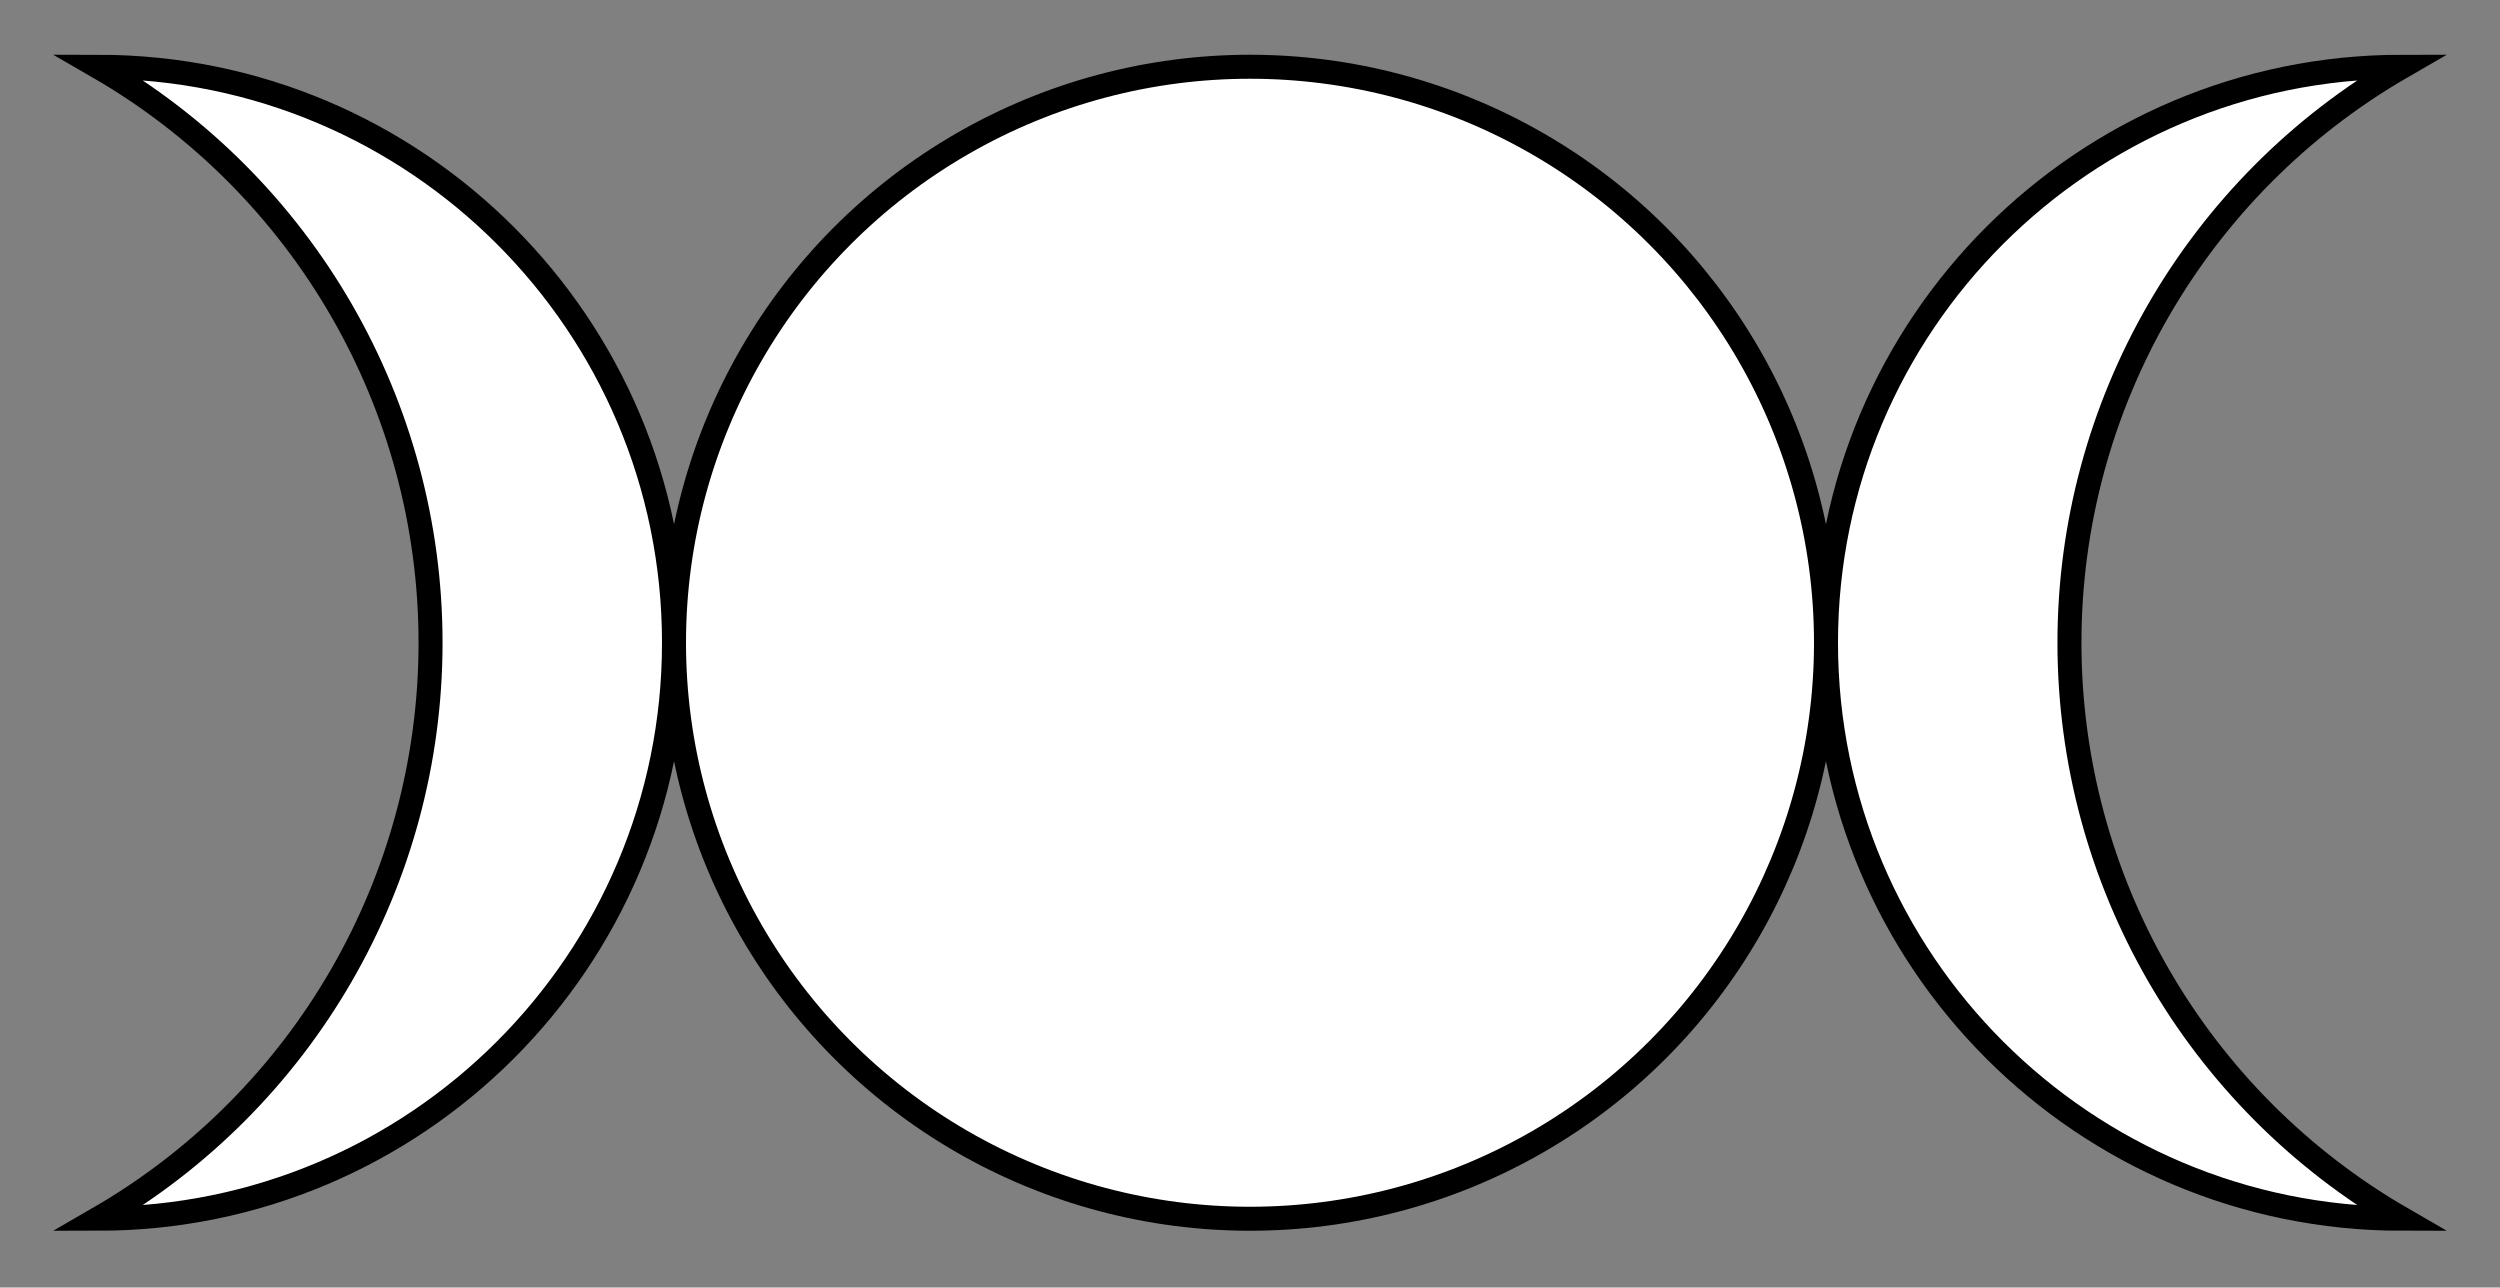
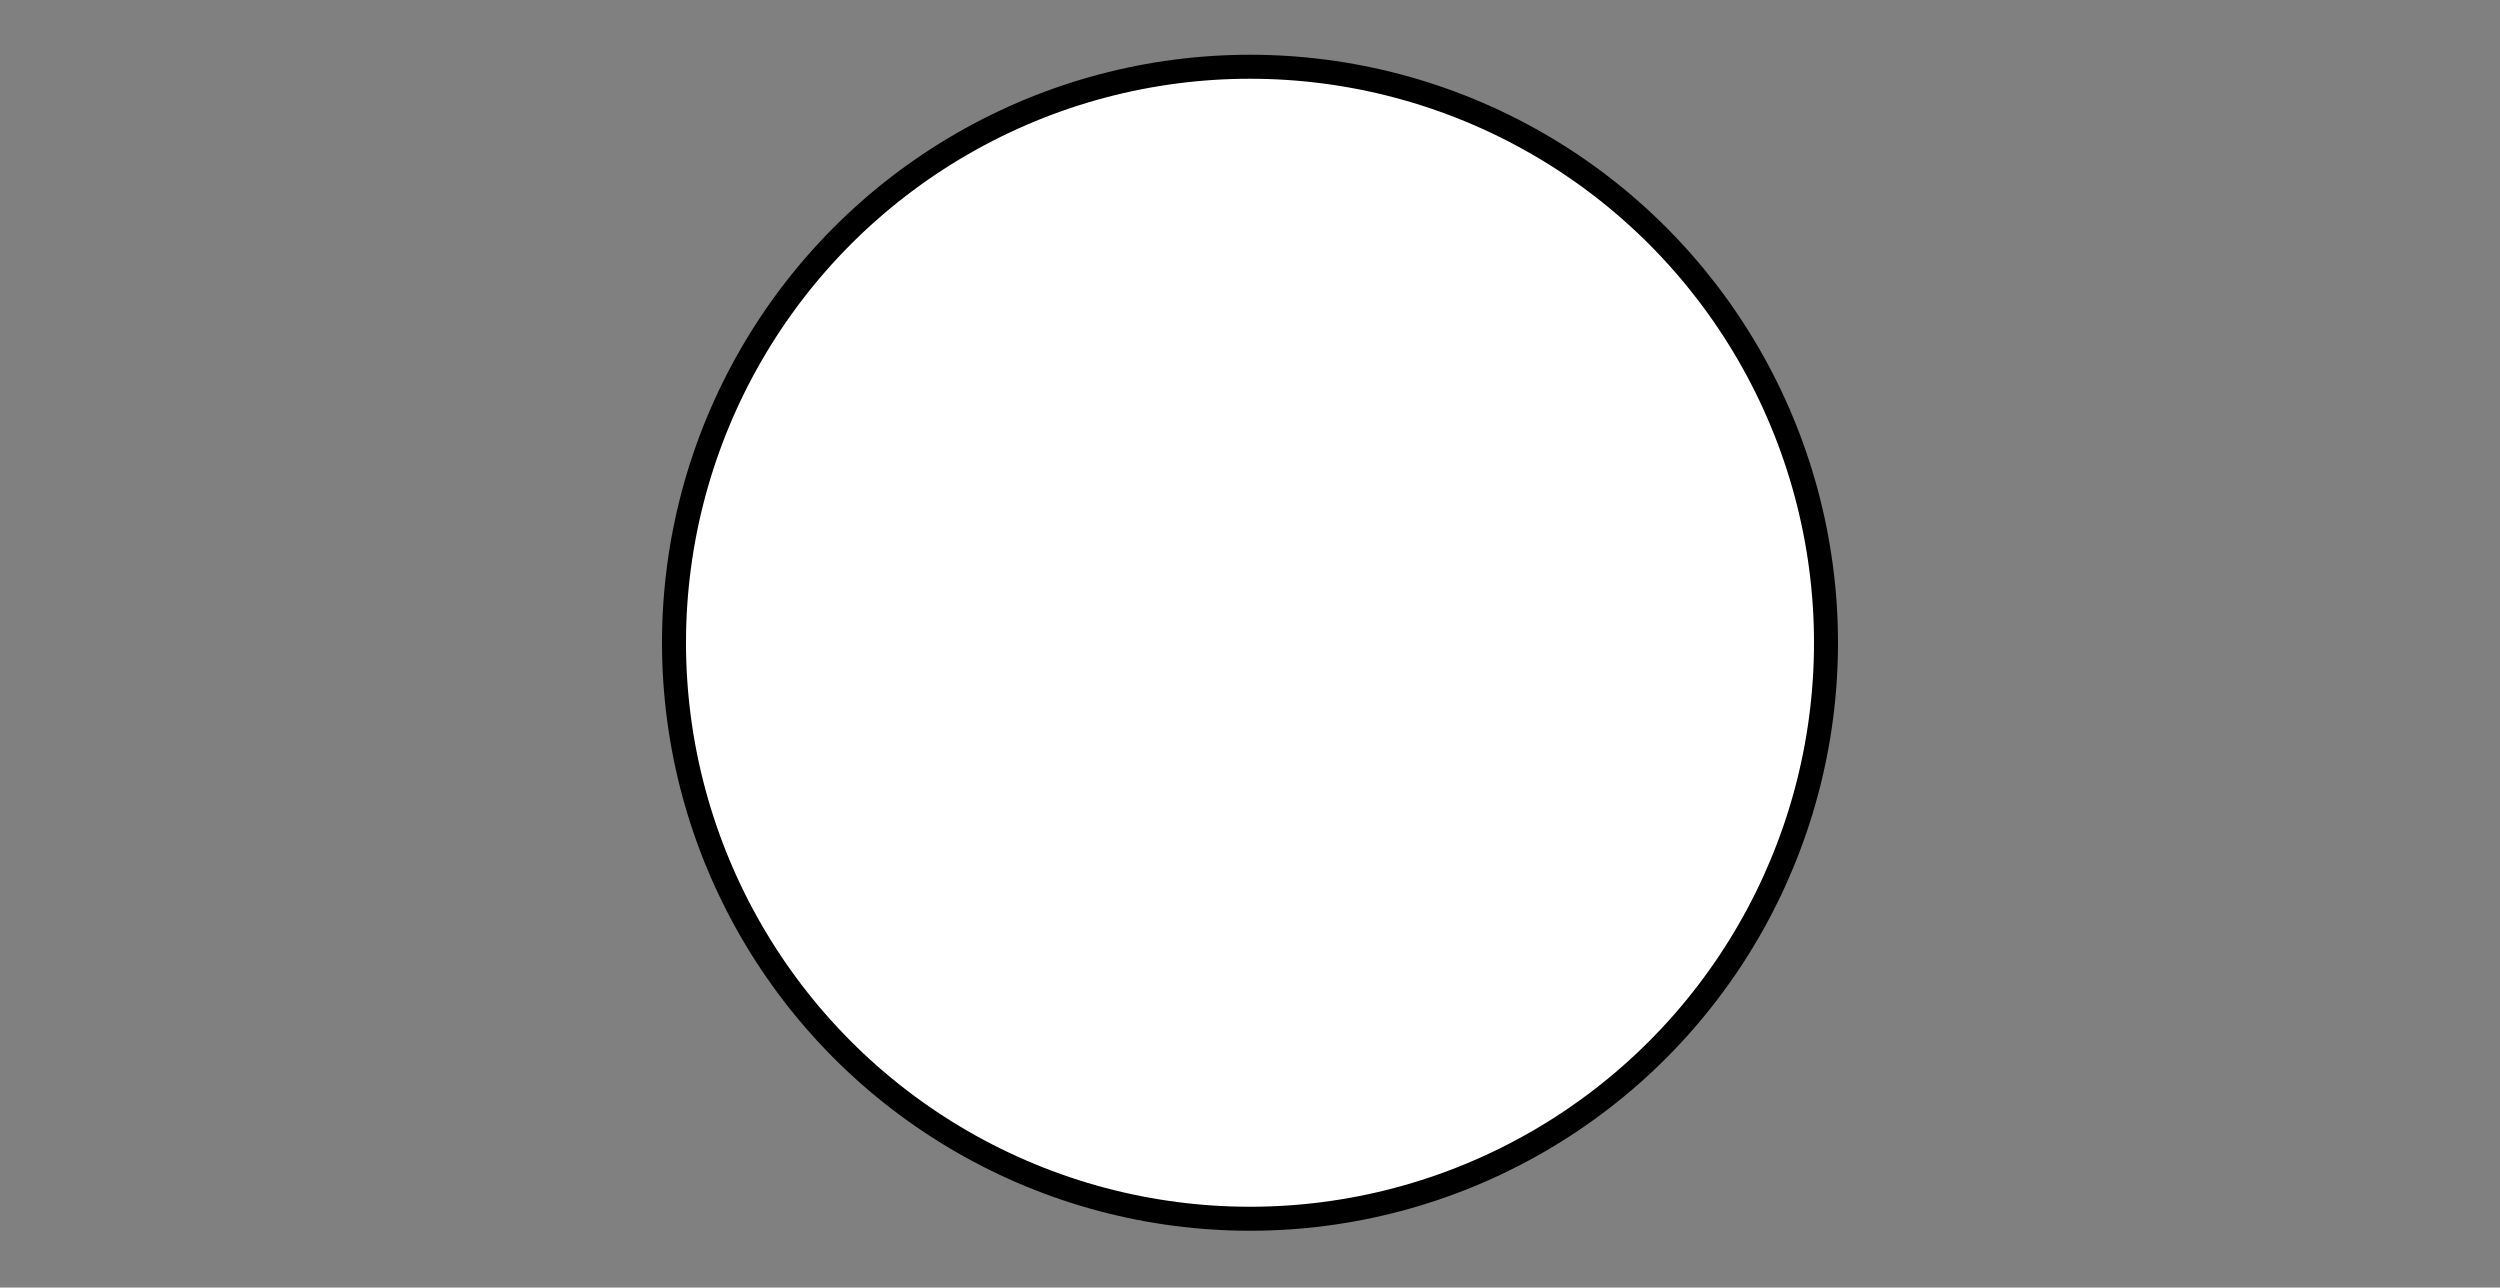
<svg width="800" height="412" viewBox="0 0 800 412">
  <rect x="0" y="0" width="800" height="412" fill="#808080" stroke="none" />
  <title>Triple Goddess Symbol (Waxing Crescent, Full Moon, Waning Crescent) - outlined version</title>
  <g stroke-width="6" stroke-miterlimit="10" stroke="#000000" transform="translate(16,6) scale(1.28,1.28)" fill="#ffffff">
    <circle cx="300" cy="156" r="144" />
-     <path d="M12,12 c79.529,0,144,64.471,144,144 c0,79.529,-64.471,144,-144,144 c51.446,-29.702,83.138,-84.595,83.138,-144 c0,-59.405,-31.692,-114.297,-83.138,-144Z" />
-     <path d="M588,300 c-79.529,0,-144,-64.471,-144,-144 c0,-79.529,64.471,-144,144,-144 c-51.446,29.702,-83.138,84.595,-83.138,144 c0,59.405,31.692,114.297,83.138,144Z" />
  </g>
</svg>